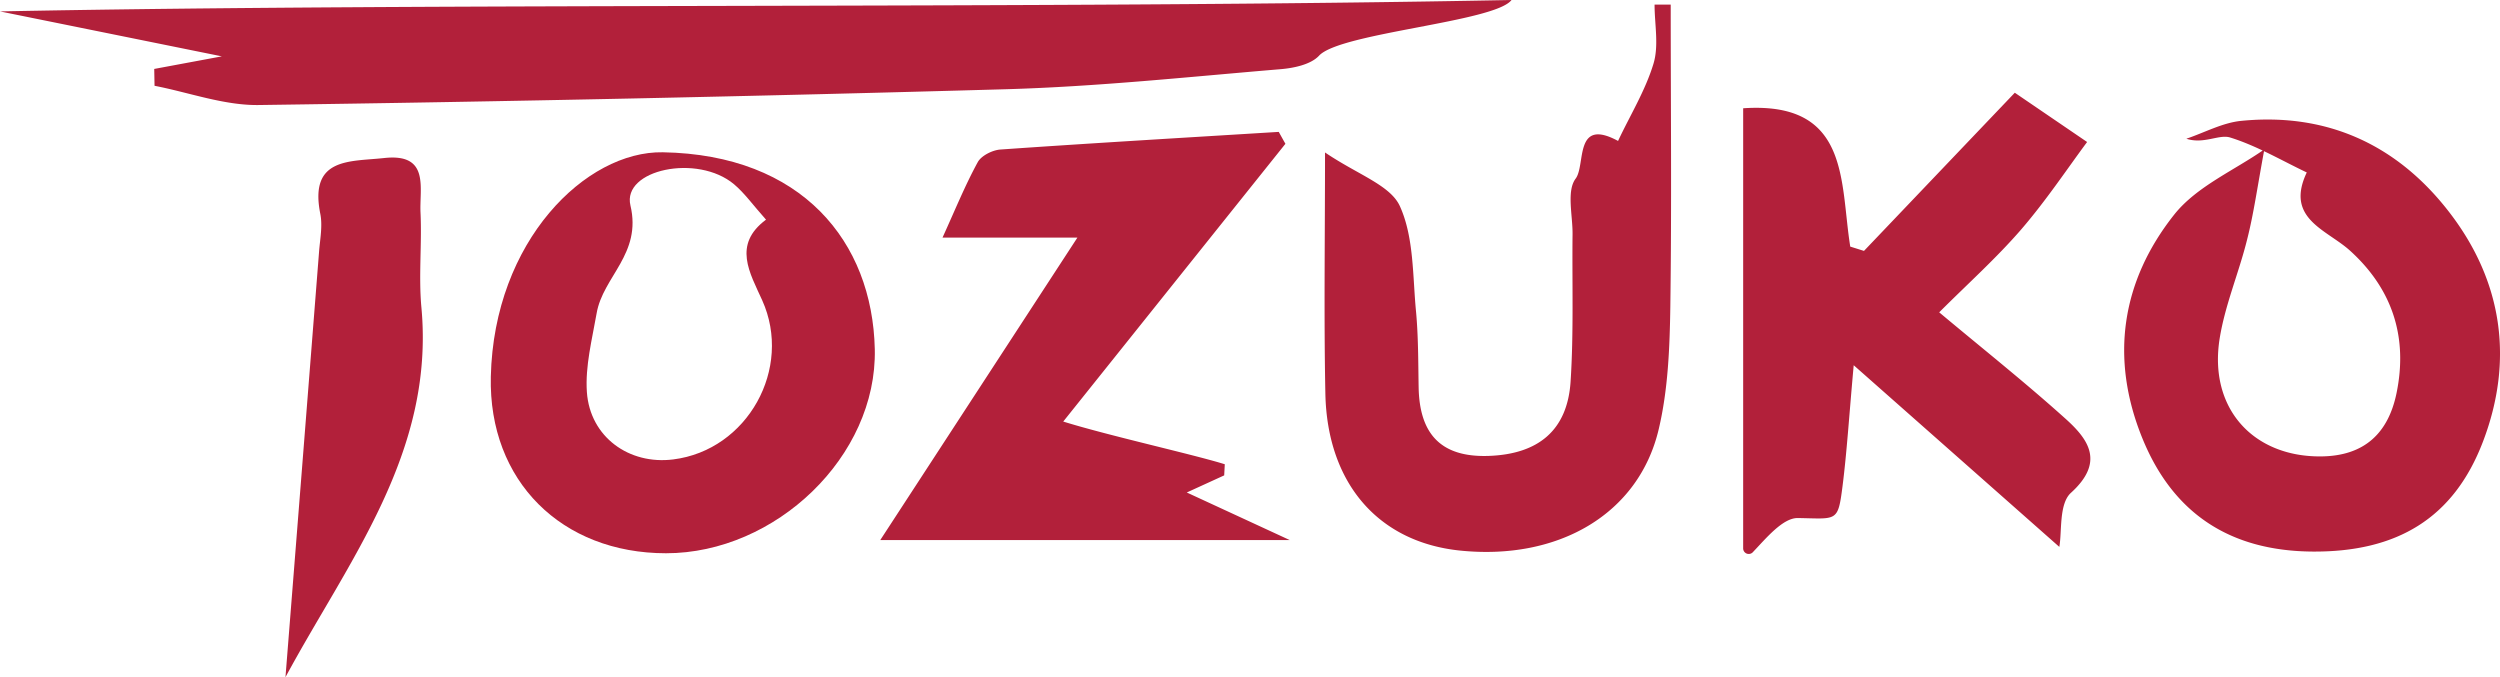
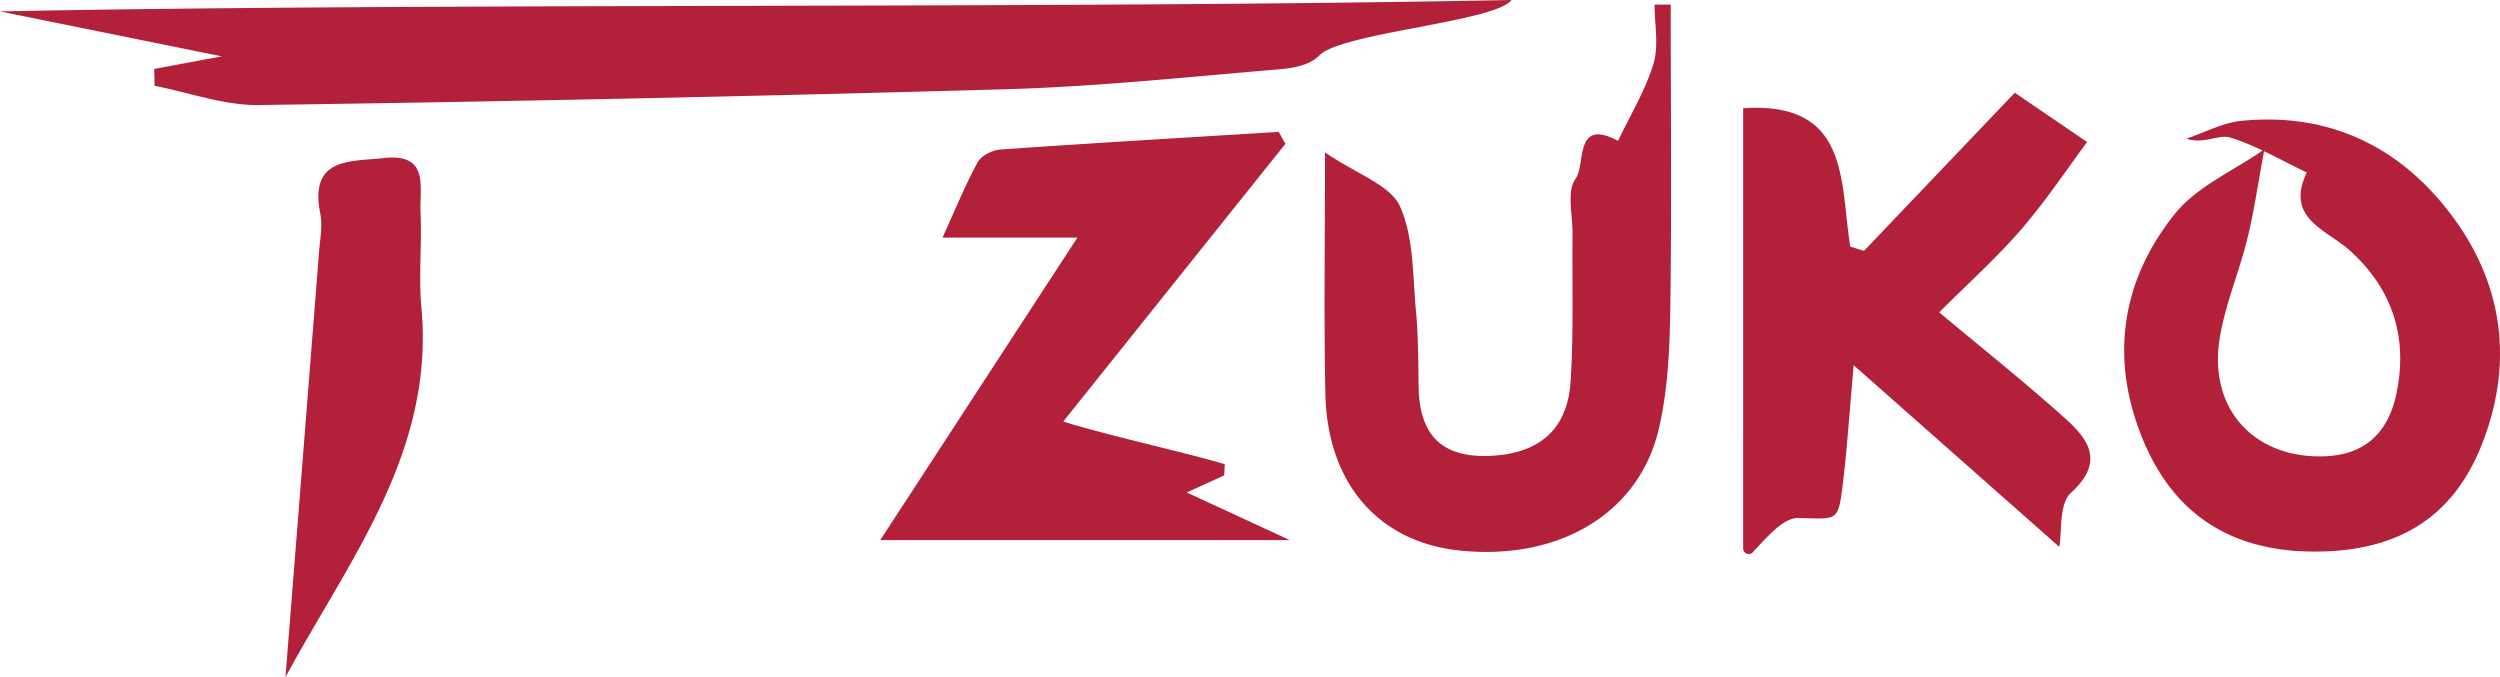
<svg xmlns="http://www.w3.org/2000/svg" viewBox="0 0 961.4 260.42">
  <path d="M351.43,149.56l-26,4.84.12,6.48c13.36,2.59,26.75,7.58,40.07,7.4q143.61-2,287.17-6.07c35.3-1,70.52-4.77,105.74-7.71,5.16-.43,11.67-1.78,14.86-5.21,8.17-8.81,67.62-12.94,74-21.4-178.49,3.54-411.28,1-581.27,4.39ZM1058.05,338.2c1.06-5.76-.2-16.55,4.47-20.79,12.89-11.69,7-20.32-2-28.41-15.62-14.06-32.12-27.15-48.66-41,11.11-11.11,22-20.86,31.52-31.86,9.68-11.23,17.94-23.68,25.36-33.64l-27.81-18.95c-17.71,18.58-37.85,39.7-58,60.83l-5.28-1.66c-4-24.84,0-56-41.18-53.19V338.79a2.15,2.15,0,0,0,3.77,1.4l.07-.08c5-5.25,11.45-13.1,17.18-13,15.08.23,15.41,1.74,17.19-12.23,1.66-13.09,2.47-26.28,4.3-46.54Zm78.85-152.87c-11.55,8.09-26.08,14.26-34.68,25.11-20.22,25.51-24.83,55.05-12.23,86,11.73,28.84,33.59,43.3,65.3,43.56,32.61.26,54.46-12.8,65.71-42.36,11.91-31.28,7.47-61.63-13-88.15-19.92-25.85-46.94-38.4-80-35.12-7.19.71-14.07,4.5-21.1,6.87,6.71,2.19,12.58-1.79,16.82-.48,10.23,3.17,19.71,8.8,29.49,13.45-8.49,17.85,7.8,22,16.74,30.17,16.36,14.87,22.15,33.37,17.79,54.64-3.15,15.37-12.33,24.35-29.36,24.39-26,.07-43-18.69-38.65-45.46,2.08-12.87,7.38-25.19,10.54-37.94C1132.79,210.17,1134.17,200,1136.9,185.33ZM908.61,129.67l-6.21,0c0,7.6,1.7,15.72-.41,22.69-3.12,10.34-9,19.86-13.63,29.73-17-9.19-12.36,9.21-16.31,14.49-3.56,4.77-1.11,14.08-1.19,21.4-.21,18.9.47,37.86-.76,56.69s-12.54,27.85-31.38,28.54c-18.67.68-26.74-8.61-27.05-26.41-.17-9.7-.11-19.45-1-29.09-1.33-13.69-.77-28.54-6.21-40.53-3.68-8.11-16.3-12.16-28.79-20.66,0,32-.46,62.34.13,92.66.68,34.58,20.35,57.1,51.54,60.41,38,4,69-14,76.67-46.71,3.59-15.19,4.21-31.3,4.45-47C909,207.15,908.61,168.41,908.61,129.67ZM675,290l85.44-106.81q-1.29-2.28-2.56-4.58c-35.67,2.2-71.35,4.29-107,6.78-3.1.21-7.39,2.35-8.77,4.88-4.88,8.94-8.73,18.43-13.54,29h51.87L604.64,335.57H762.09l-39.58-18.29,14.39-6.58.22-4.28C724.89,302.61,692.37,295.42,675,290ZM375.9,388.31C400,343.58,433.34,302,428.18,246.17c-1.12-12.09.23-24.4-.35-36.56-.45-9.46,3.66-22.91-14.05-20.94-13,1.44-28.83-.35-24.49,21.42.93,4.65-.09,9.72-.47,14.58Q382.4,306.5,375.9,388.31Z" transform="translate(-266.12 -127.89)" fill="#b2203a" />
-   <path d="M602.53,262.15c-.93-41.34-28-74.77-81.52-75.7-29.53-.52-64.94,34-66.14,86.29-.91,40.16,27.29,67.9,67.37,67.91C564.38,340.65,603.46,303.37,602.53,262.15ZM525,304.57c-17,2.14-32-8.68-33.19-25.91-.68-10,2-20.24,3.75-30.28,2.42-14.14,17.45-22.81,13-41.48-3.26-13.77,25.76-20,39.87-8.13,4.06,3.43,7.21,7.92,12.27,13.59-12.93,9.63-6.22,20.44-1.47,31C571.06,269.58,553.6,301,525,304.57Z" transform="translate(-266.12 -127.89)" fill="#b2203a" />
</svg>